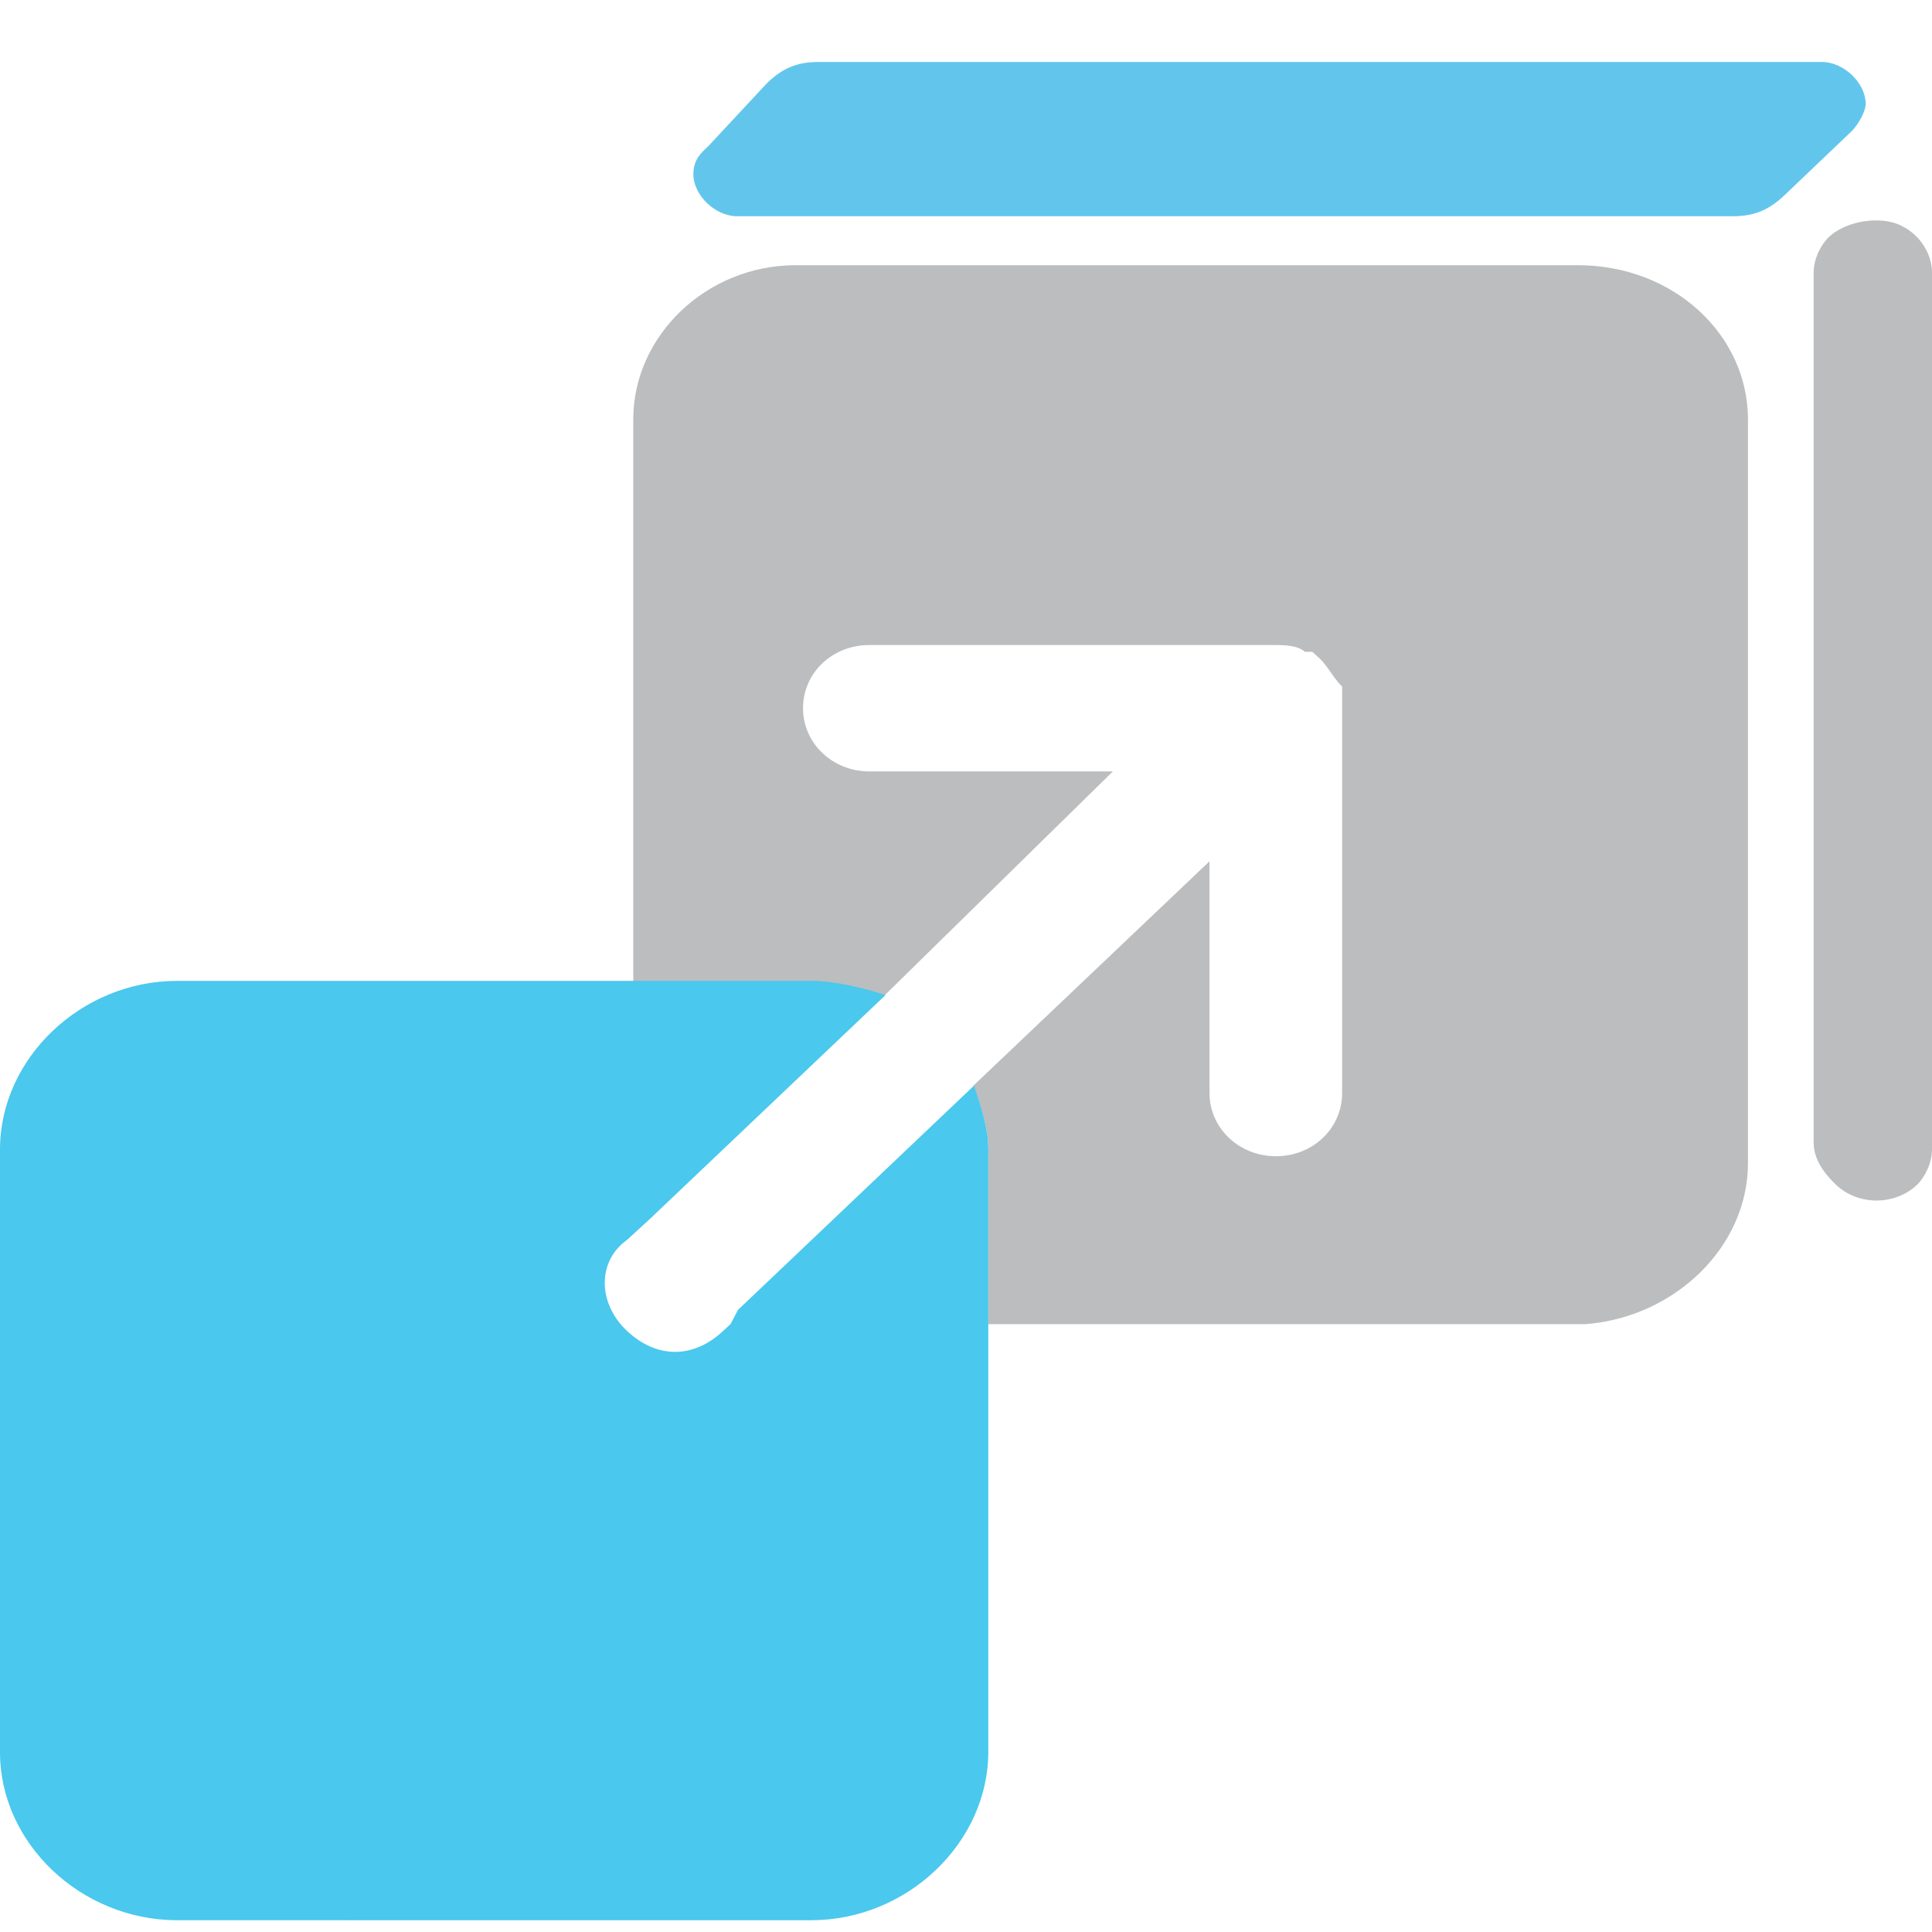
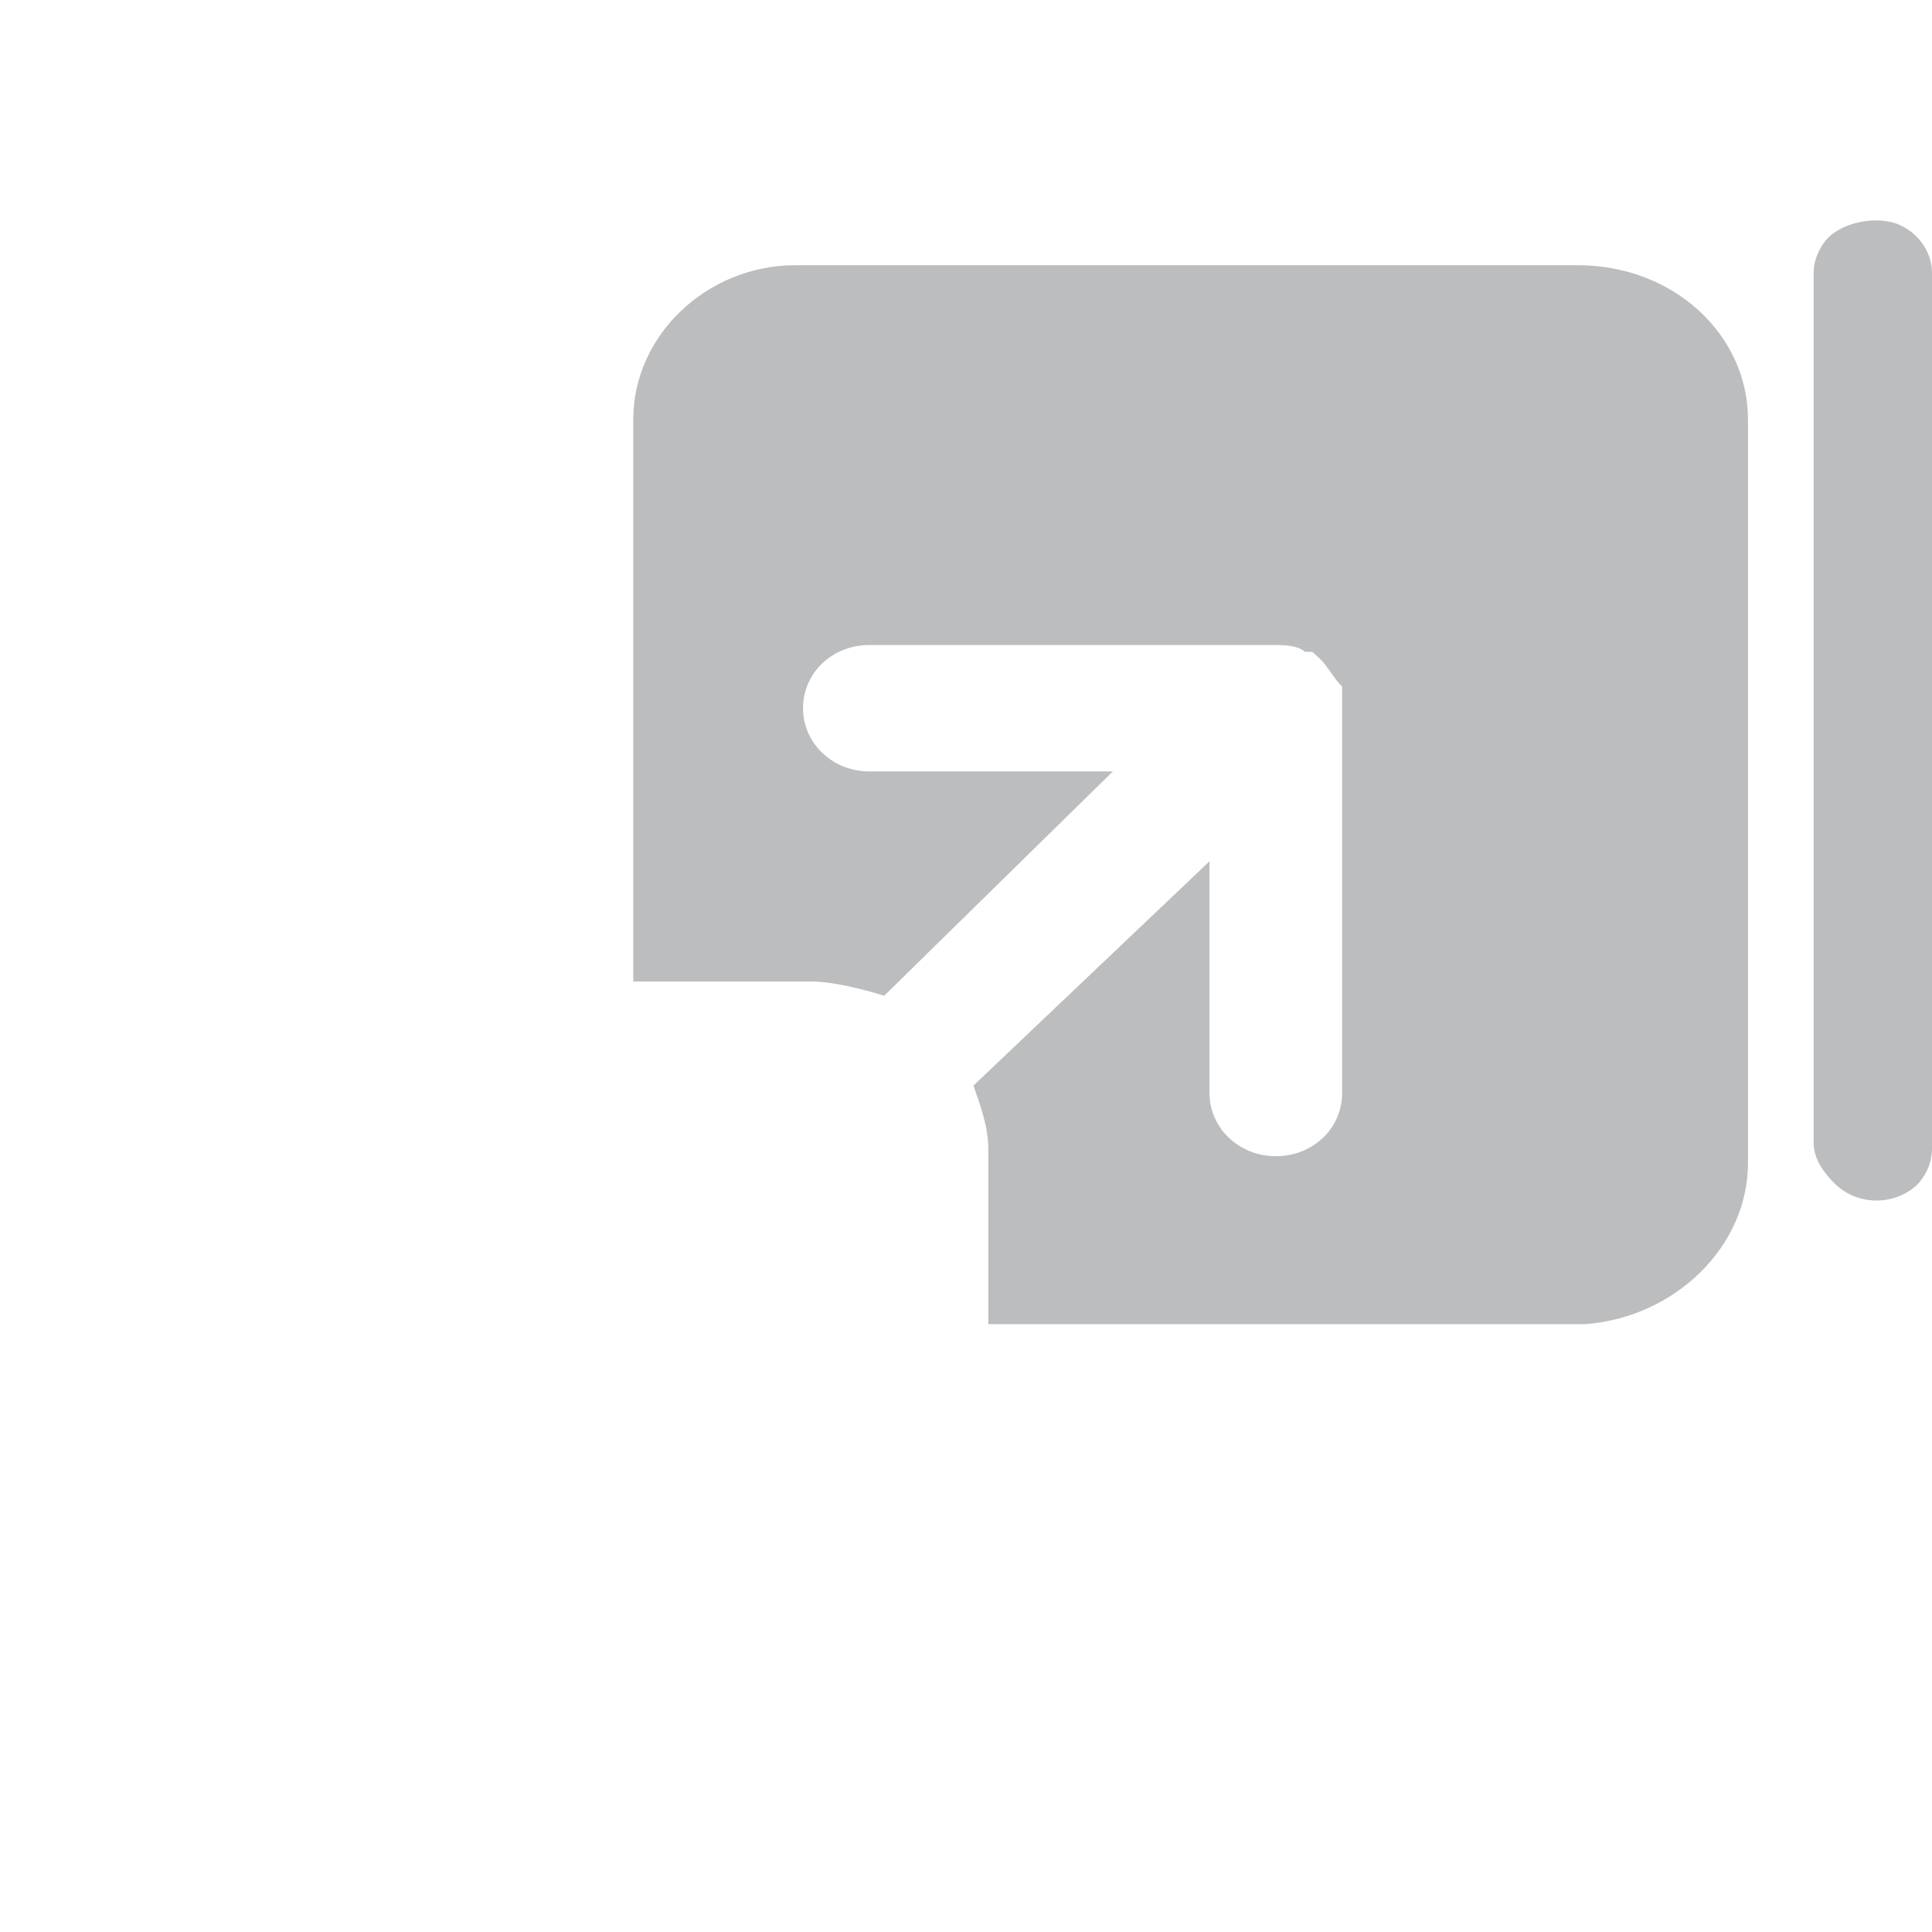
<svg xmlns="http://www.w3.org/2000/svg" version="1.1" id="Livello_1" x="0px" y="0px" viewBox="0 0 31.18 31.18" style="enable-background:new 0 0 31.18 31.18;" xml:space="preserve">
  <style type="text/css">
	.st0{display:none;}
	.st1{display:inline;}
	.st2{fill:#BBBDBF;}
	.st3{fill:#1D9BD7;}
	.st4{fill:#62C6EC;}
	.st5{fill:#4AC8ED;}
</style>
  <g id="Livello_1_1_">
</g>
  <g id="Livello_2_1_" class="st0">
    <g id="Livello_2_2_" class="st1">
      <g id="Livello_1-2_1_">
        <path class="st2" d="M30.39,4.02v14.1c-0.01,0.21-0.09,0.42-0.24,0.58c-0.35,0.37-0.92,0.39-1.29,0.04     c-0.18-0.17-0.29-0.41-0.29-0.66V4.02c0-0.23,0.09-0.45,0.25-0.62c0.25-0.28,0.66-0.37,1-0.23C30.17,3.32,30.39,3.65,30.39,4.02z     " />
-         <path class="st2" d="M27.56,6.39V18.4c0.02,1.39-1.09,2.53-2.48,2.55c-0.01,0-0.02,0-0.02,0h-9.15v-2.82     c0-0.33-0.06-0.66-0.18-0.97l3.67-3.67v3.68c-0.01,0.56,0.44,1.02,1,1.03h0.01c0.57,0,1.03-0.46,1.03-1.03v-6.16v-0.1     c0,0,0-0.07,0-0.1c0.01-0.03,0.01-0.07,0-0.1c-0.07-0.16-0.18-0.31-0.32-0.42l-0.16-0.12h-0.09c-0.15-0.08-0.31-0.11-0.47-0.11     h-6.16c-0.57,0-1.03,0.46-1.03,1.03s0.46,1.03,1.03,1.03h3.68l-3.57,3.58c-0.35-0.16-0.74-0.25-1.13-0.25h-2.69V6.41     c0.01-1.39,1.13-2.51,2.51-2.51h12.01C26.43,3.9,27.55,5.02,27.56,6.39z" />
-         <path class="st3" d="M11.58,1.96l0.96-0.98c0.21-0.22,0.51-0.34,0.81-0.34h15.38c0.37,0.01,0.67,0.32,0.66,0.7     c0,0.16-0.07,0.31-0.17,0.43l-0.96,0.99c-0.22,0.22-0.51,0.34-0.81,0.34H12.09c-0.38-0.01-0.68-0.32-0.68-0.7     C11.42,2.23,11.48,2.08,11.58,1.96z" />
        <path class="st3" d="M15.91,18.14v9.7c0.01,1.49-1.2,2.7-2.69,2.71c-0.01,0-0.02,0-0.02,0H3.5c-1.49,0-2.7-1.21-2.7-2.7v-0.01     v-9.7c0-1.49,1.21-2.7,2.7-2.7l0,0h9.72c0.39,0,0.78,0.08,1.13,0.25l-3.61,3.62l-0.17,0.17l-0.17,0.17l-0.08,0.08     c-0.4,0.39-0.4,1.04-0.01,1.44l0.01,0.01c0.4,0.4,1.05,0.4,1.45,0l0,0l0.08-0.08l0.11-0.14l0,0l0.17-0.18l3.58-3.58     C15.83,17.5,15.9,17.82,15.91,18.14z" />
      </g>
    </g>
  </g>
  <g id="Livello_3" class="st0">
    <g id="Livello_2_3_" class="st1">
      <g id="Livello_1-2_2_">
-         <path class="st3" d="M24.65,14.38h-3.26c-0.92,0-1.67-0.75-1.67-1.67V1.25c-0.01-0.35-0.29-0.62-0.64-0.62l0,0h-4.76     c-0.34,0-0.62,0.28-0.62,0.62l0,0v11.58c0,0.92-0.75,1.67-1.67,1.67H8.69c-0.95-0.01-1.73,0.76-1.74,1.71v0.01v12.91     c-0.01,0.77,0.61,1.39,1.38,1.4h0.01h0.18c0.77,0,1.4-0.63,1.4-1.4l0,0V19.2c-0.01-0.95,0.76-1.73,1.71-1.74h0.01h10.22     c0.95,0,1.73,0.77,1.73,1.73v0.01v9.94c0,0.77,0.63,1.4,1.4,1.4l0,0l0,0c0.77,0,1.39-0.62,1.39-1.39v-0.01V16.12     C26.39,15.16,25.61,14.38,24.65,14.38C24.66,14.38,24.66,14.38,24.65,14.38z M16.79,2.74c0.48,0,0.87,0.39,0.87,0.87     s-0.39,0.87-0.87,0.87s-0.87-0.39-0.87-0.87S16.31,2.74,16.79,2.74L16.79,2.74z M16.79,16.23c-0.68,0-1.24-0.55-1.24-1.24     s0.55-1.24,1.24-1.24c0.68,0,1.24,0.55,1.24,1.24S17.48,16.23,16.79,16.23z M15.99,11.22c0-0.44,0.36-0.8,0.8-0.8     s0.8,0.36,0.8,0.8c0,0.44-0.36,0.8-0.8,0.8C16.35,12.02,15.99,11.66,15.99,11.22L15.99,11.22z M16.79,8.81     c-0.76,0.01-1.37-0.6-1.38-1.36s0.6-1.37,1.36-1.38s1.37,0.6,1.38,1.36v0.01C18.15,8.19,17.55,8.8,16.79,8.81z" />
-       </g>
+         </g>
    </g>
  </g>
  <g id="Livello_2_4_">
    <g id="Livello_1-2">
      <path class="st2" d="M31.18,4.4v14.15c0,0.23-0.12,0.45-0.24,0.57c-0.36,0.34-0.95,0.34-1.31,0c-0.24-0.23-0.36-0.45-0.36-0.68    V4.4c0-0.23,0.12-0.45,0.24-0.57c0.24-0.23,0.71-0.34,1.07-0.23C30.94,3.72,31.18,4.06,31.18,4.4z" />
      <path class="st2" d="M28.21,6.77v12c0,1.36-1.19,2.49-2.62,2.6l0,0h-9.64v-2.83c0-0.34-0.12-0.68-0.24-1.02l3.81-3.62v3.74    c0,0.57,0.48,1.02,1.07,1.02l0,0c0.6,0,1.07-0.45,1.07-1.02v-6.23V11.3v-0.11v-0.11c-0.12-0.11-0.24-0.34-0.36-0.45l-0.12-0.11    h-0.12c-0.12-0.11-0.36-0.11-0.48-0.11h-6.55c-0.6,0-1.07,0.45-1.07,1.02s0.48,1.02,1.07,1.02h3.93l-3.69,3.62    c-0.36-0.11-0.83-0.23-1.19-0.23h-2.86V6.77c0-1.36,1.19-2.49,2.62-2.49h12.62C27.02,4.28,28.21,5.41,28.21,6.77z" />
-       <path class="st4" d="M11.43,2.36l0.95-1.02C12.62,1.11,12.85,1,13.21,1H29.4c0.36,0,0.71,0.34,0.71,0.68    c0,0.11-0.12,0.34-0.24,0.45L28.8,3.15c-0.24,0.23-0.48,0.34-0.83,0.34H11.9c-0.36,0-0.71-0.34-0.71-0.68    C11.19,2.58,11.31,2.47,11.43,2.36z" />
-       <path class="st5" d="M15.95,18.54v9.73c0,1.47-1.31,2.72-2.86,2.72l0,0H2.86C1.31,30.99,0,29.75,0,28.28l0,0v-9.73    c0-1.47,1.31-2.72,2.86-2.72l0,0h10.24c0.36,0,0.83,0.11,1.19,0.23l-3.81,3.62l-0.12,0.11l-0.12,0.11l-0.12,0.11    c-0.48,0.34-0.48,1.02,0,1.47l0,0c0.48,0.45,1.07,0.45,1.55,0l0,0l0.12-0.11l0,0l0,0l0.12-0.23l3.81-3.62    C15.83,17.86,15.95,18.2,15.95,18.54z" />
    </g>
  </g>
</svg>